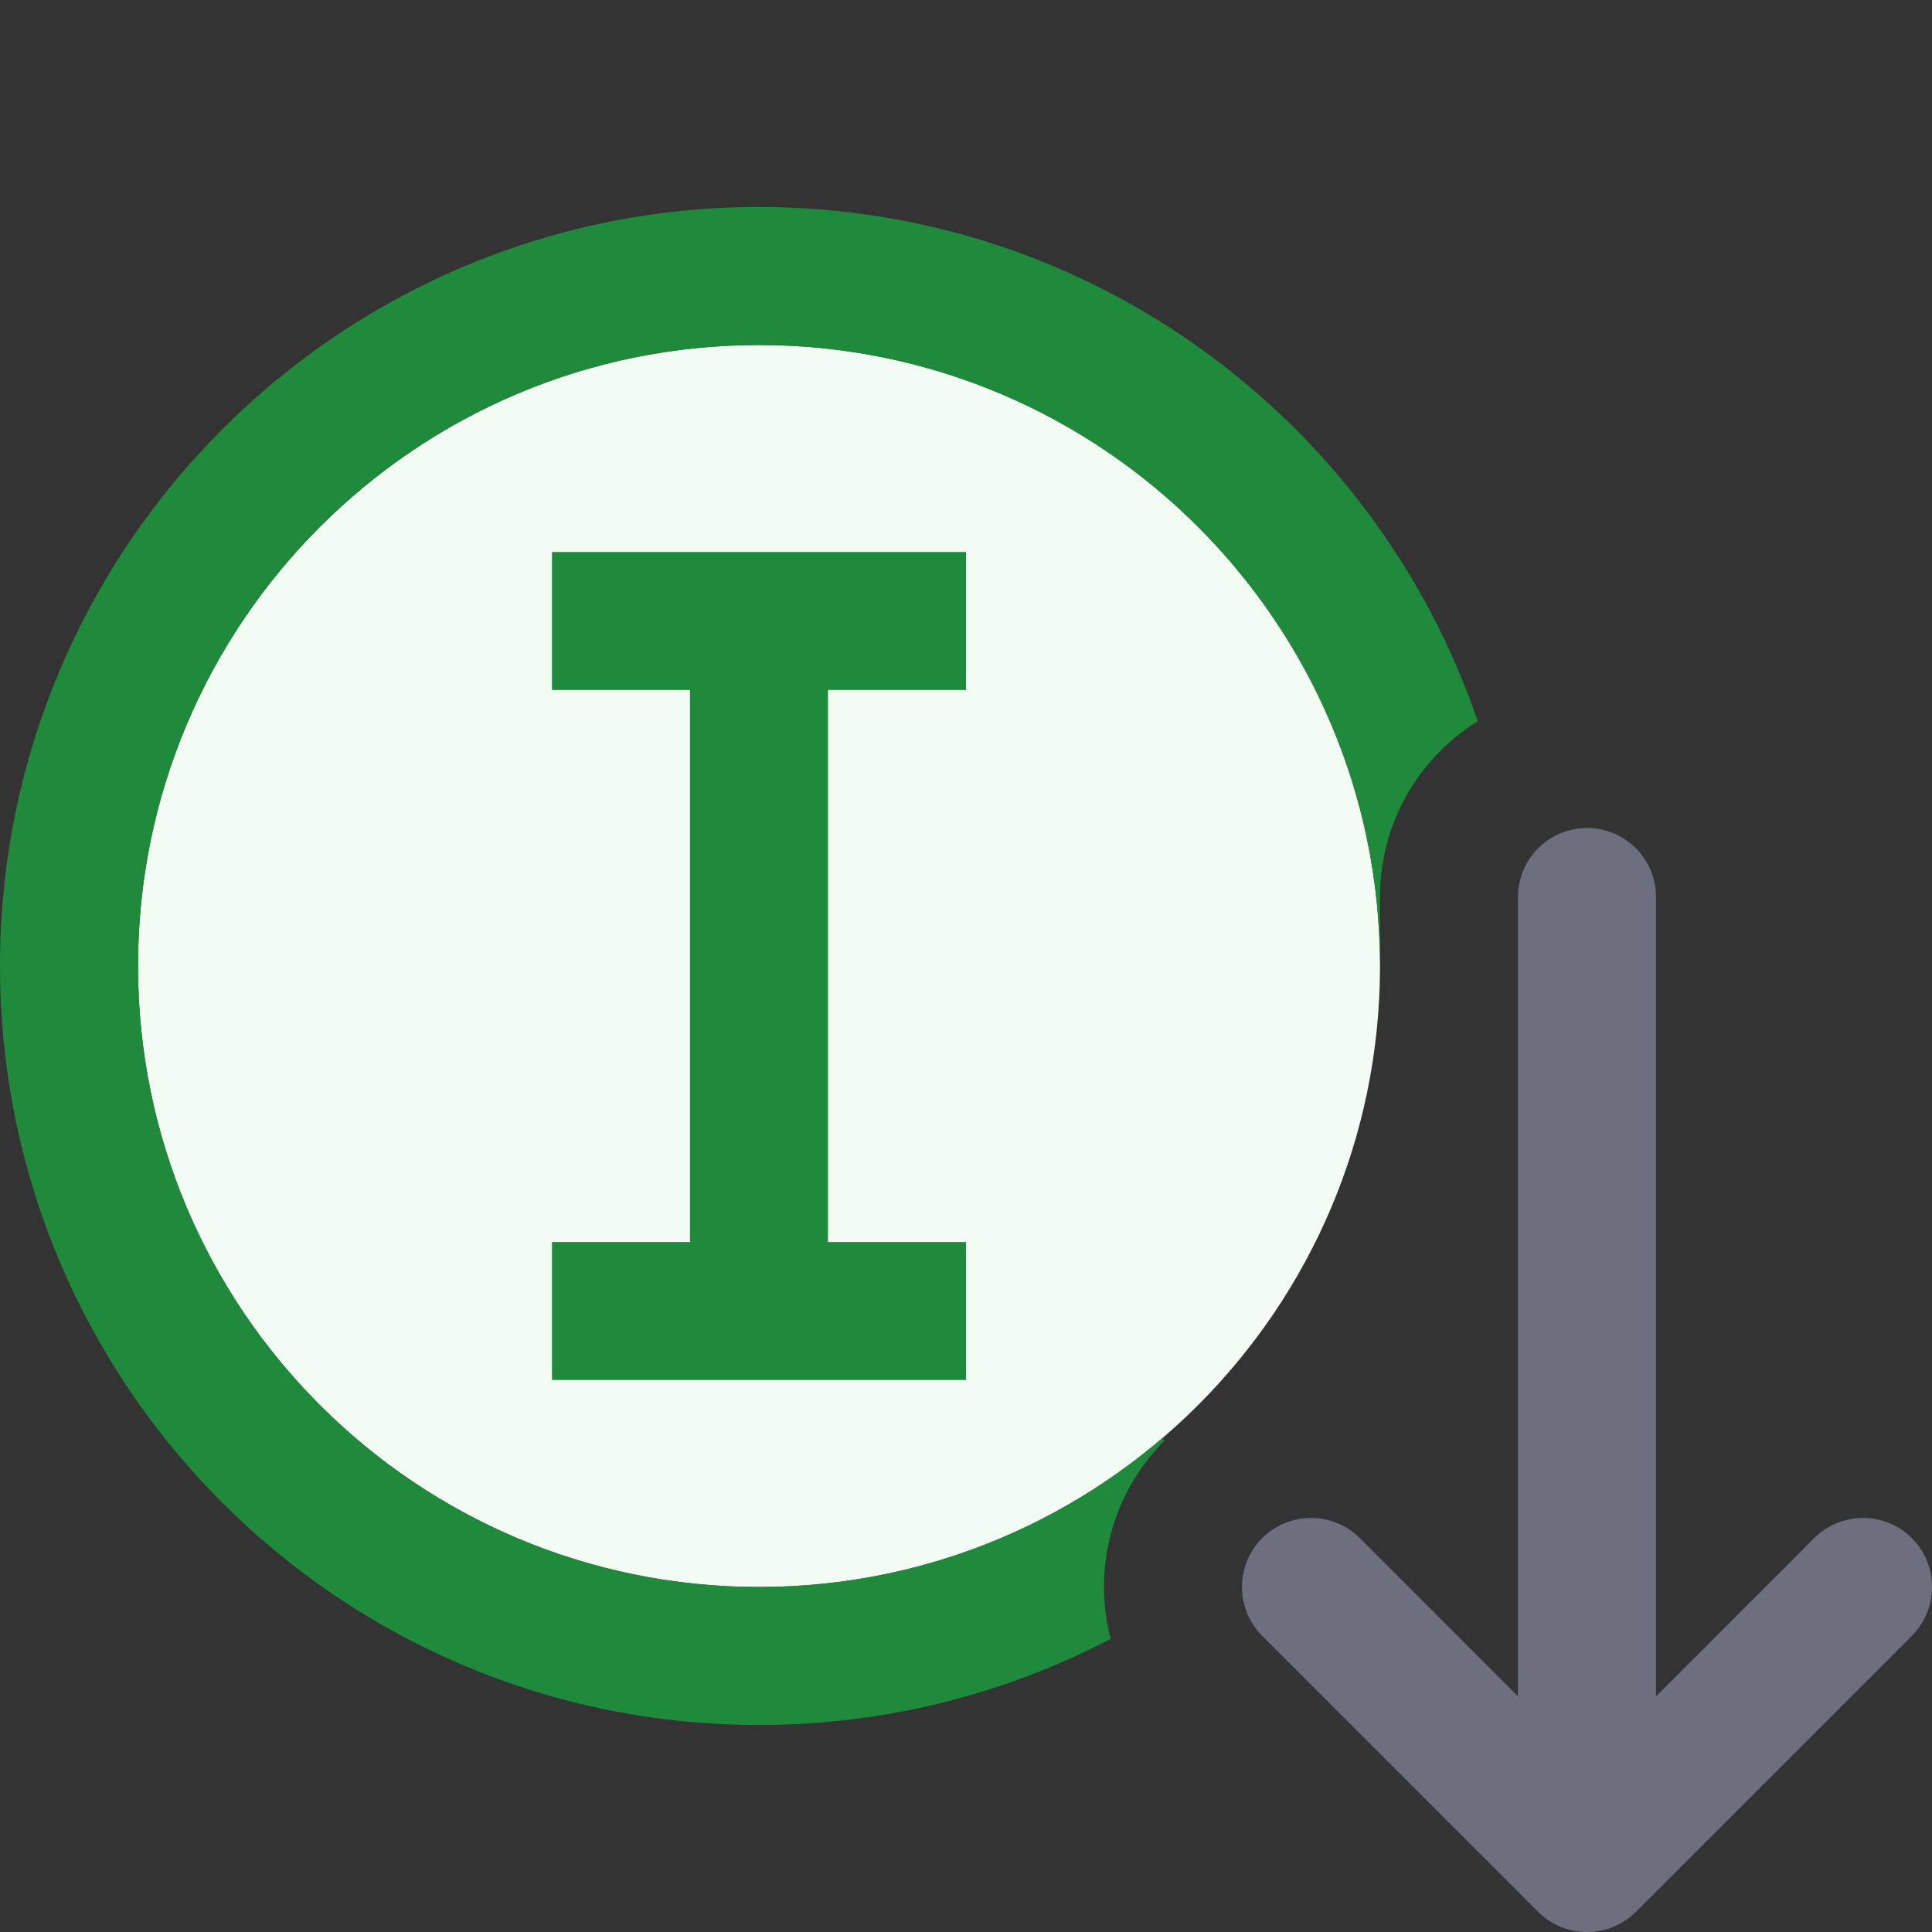
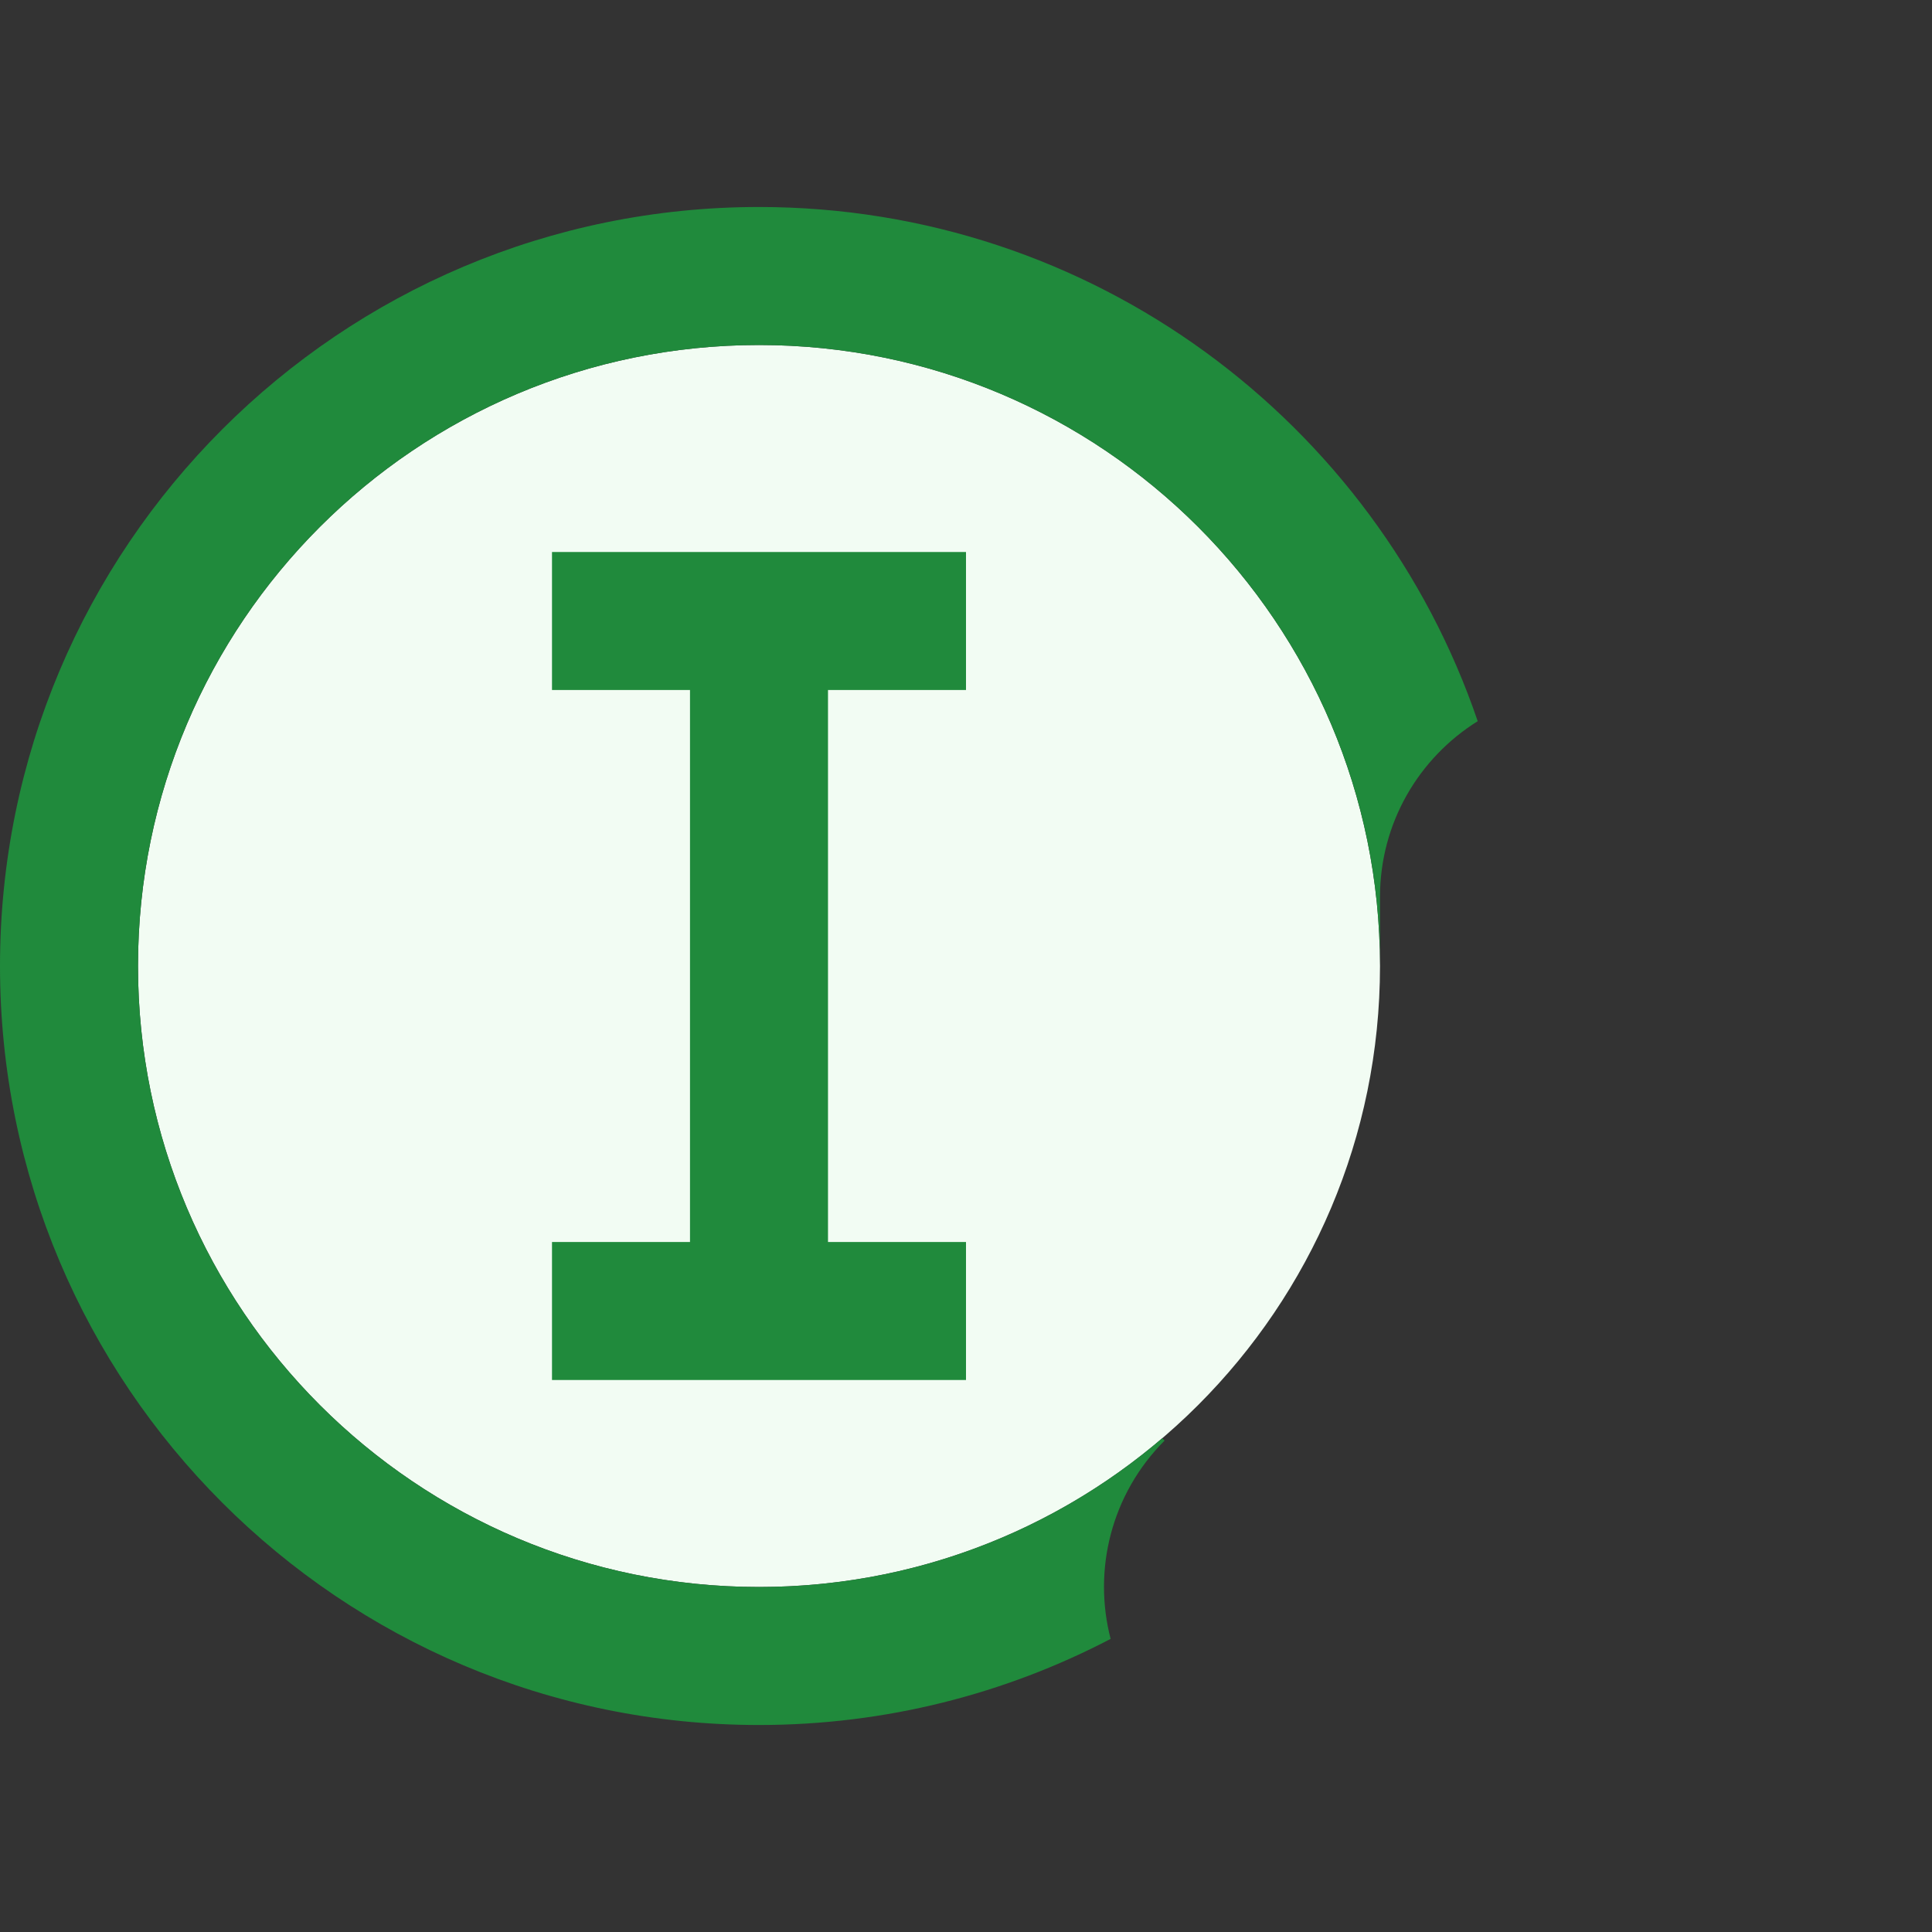
<svg xmlns="http://www.w3.org/2000/svg" width="14" height="14" viewBox="0 0 14 14" fill="none">
  <rect x="0" y="0" width="14" height="14" fill="#333333" stroke="none" />
  <path d="M5.5 11.5C7.985 11.5 10 9.485 10 7C10 4.515 7.985 2.5 5.5 2.5C3.015 2.5 1 4.515 1 7C1 9.485 3.015 11.5 5.5 11.5Z" fill="#F2FCF3" />
  <path fill-rule="evenodd" clip-rule="evenodd" d="M5 5H4V4H7V5H6V9H7V10H4V9H5V5Z" fill="#208A3C" />
-   <path fill-rule="evenodd" clip-rule="evenodd" d="M11.5 6C11.776 6 12 6.224 12 6.5V12.293L13.146 11.146C13.342 10.951 13.658 10.951 13.854 11.146C14.049 11.342 14.049 11.658 13.854 11.854L11.854 13.854C11.658 14.049 11.342 14.049 11.146 13.854L9.146 11.854C8.951 11.658 8.951 11.342 9.146 11.146C9.342 10.951 9.658 10.951 9.854 11.146L11 12.293V6.5C11 6.224 11.224 6 11.5 6Z" fill="#6C707E" />
  <path d="M5.5 1.5C7.917 1.5 9.97 3.059 10.708 5.226C10.283 5.491 10 5.962 10 6.5V7C10 4.515 7.985 2.5 5.5 2.5C3.015 2.5 1 4.515 1 7C1 9.485 3.015 11.5 5.5 11.5C6.615 11.5 7.636 11.094 8.422 10.422L8.439 10.439C8.05 10.829 7.919 11.379 8.048 11.876C7.286 12.274 6.419 12.5 5.5 12.5C2.462 12.5 0 10.038 0 7C0 3.962 2.462 1.5 5.5 1.5Z" fill="#208A3C" />
</svg>